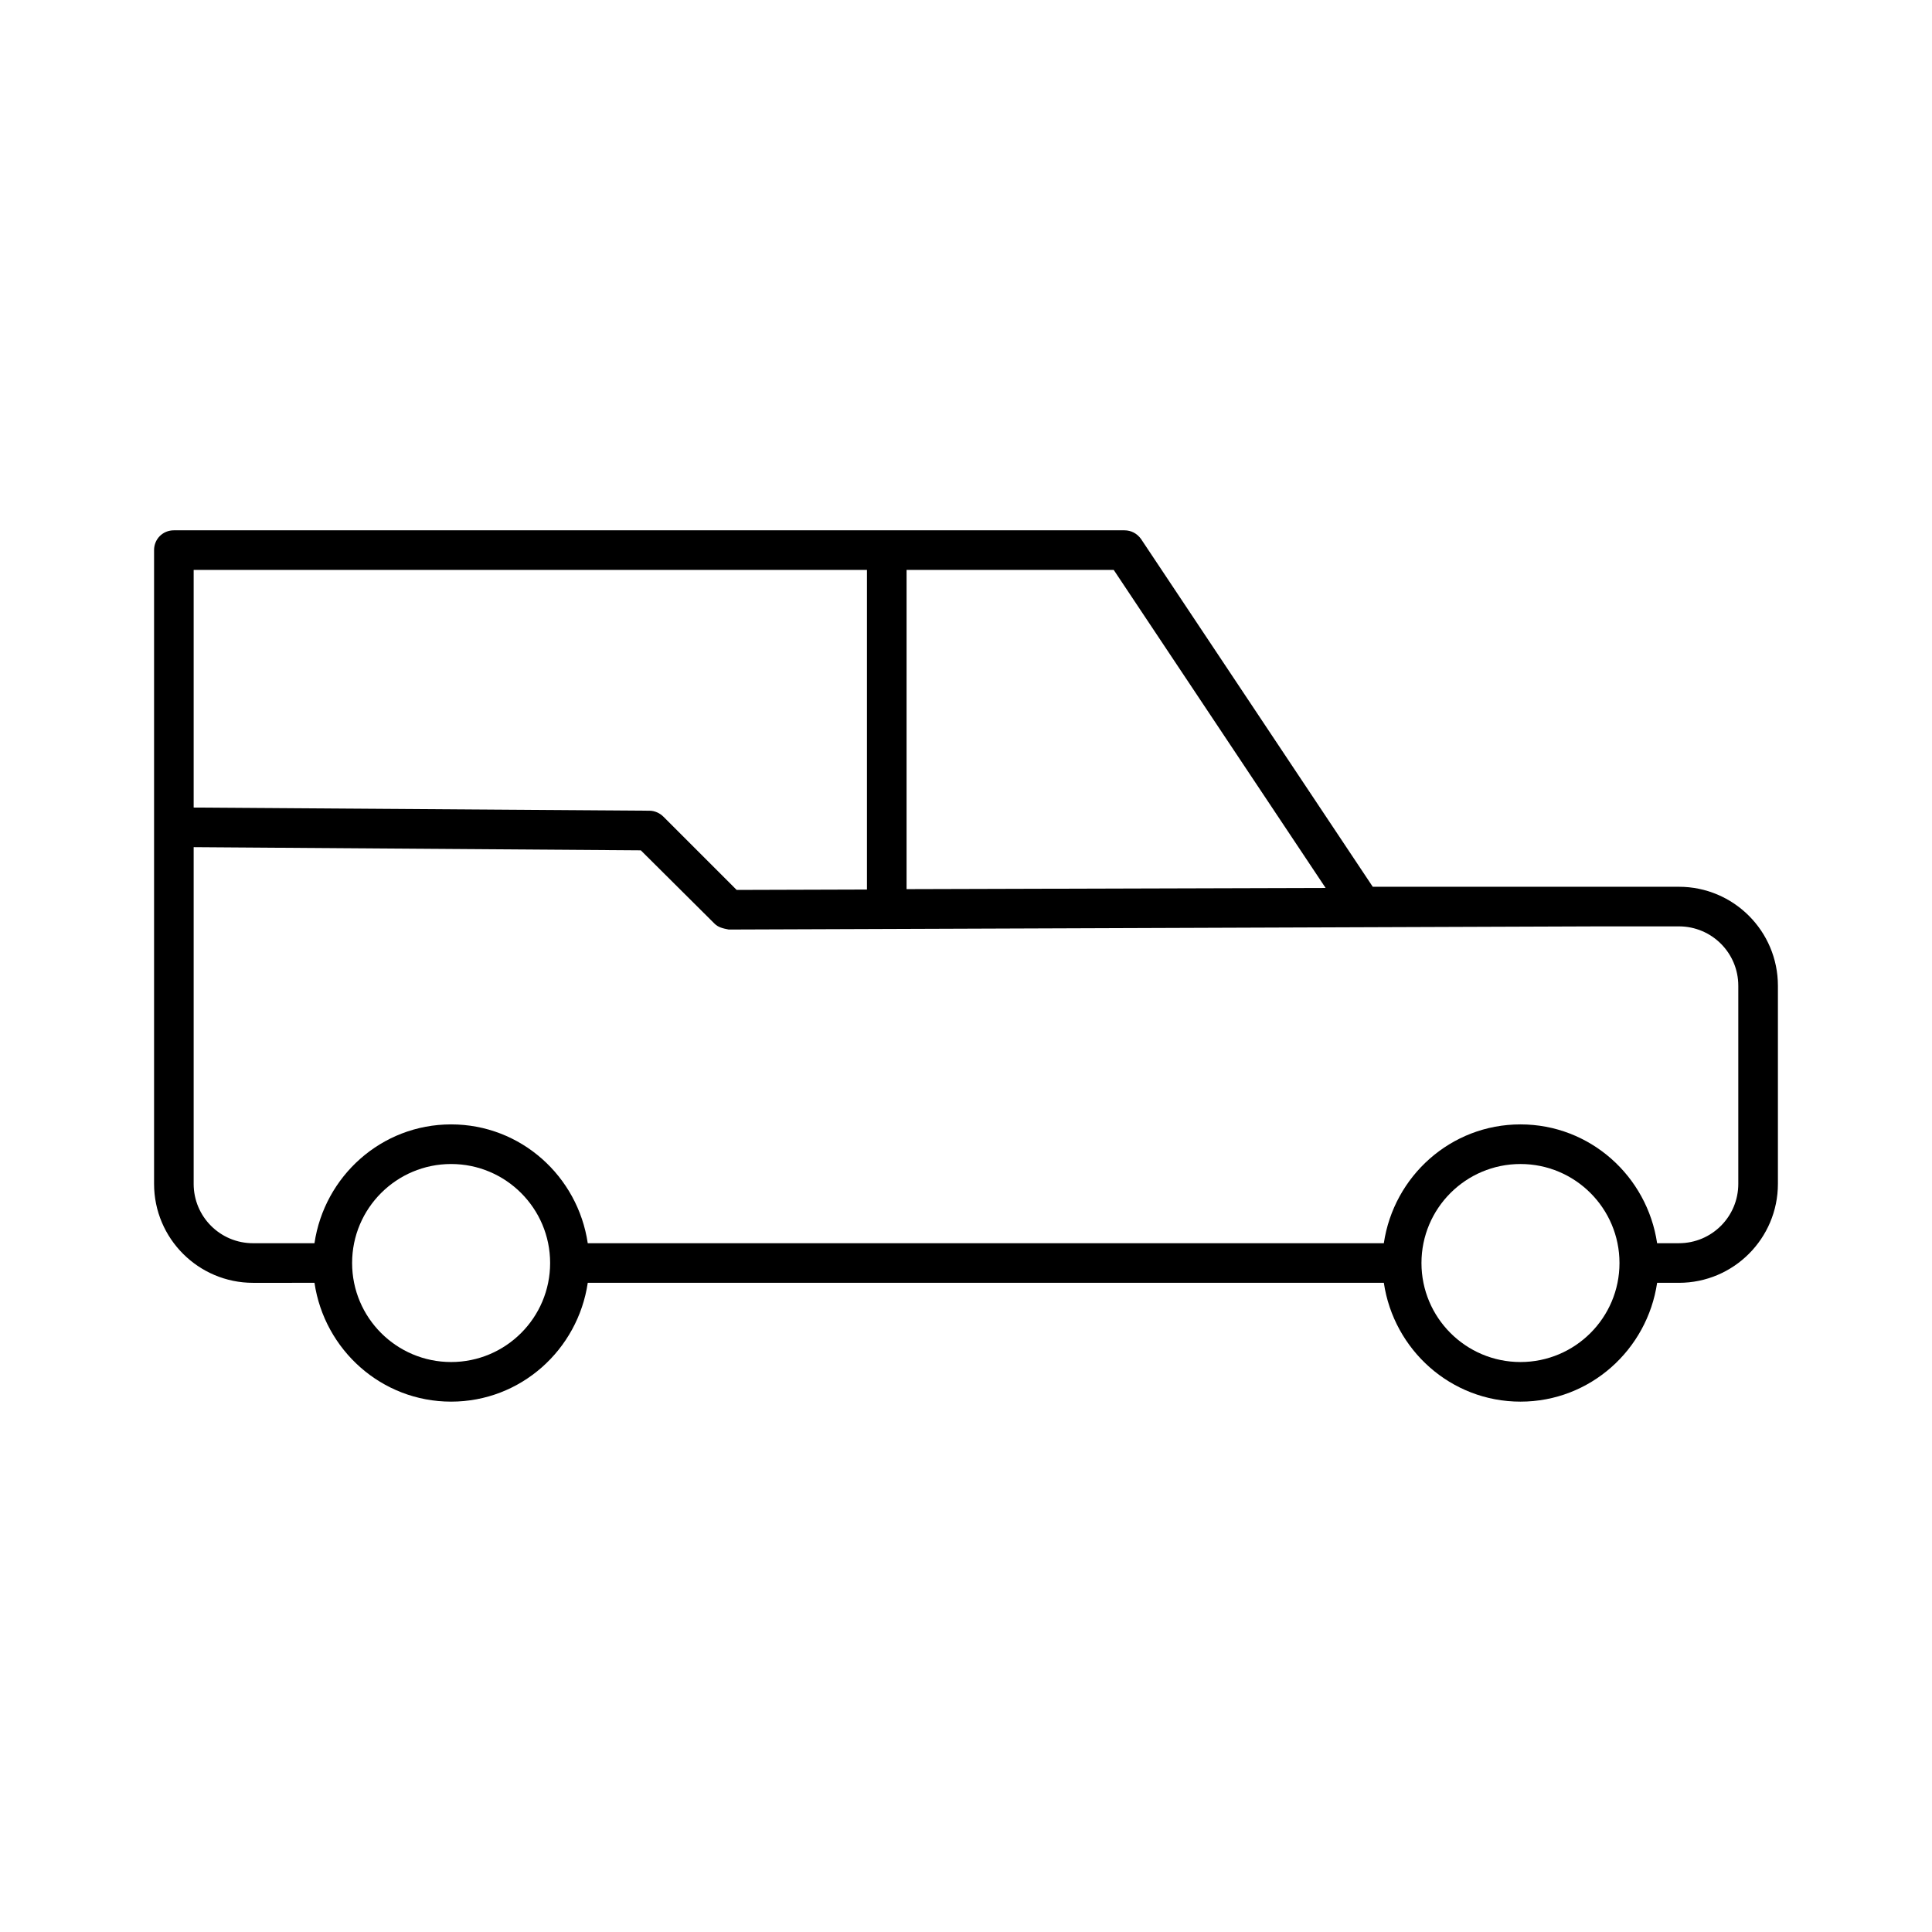
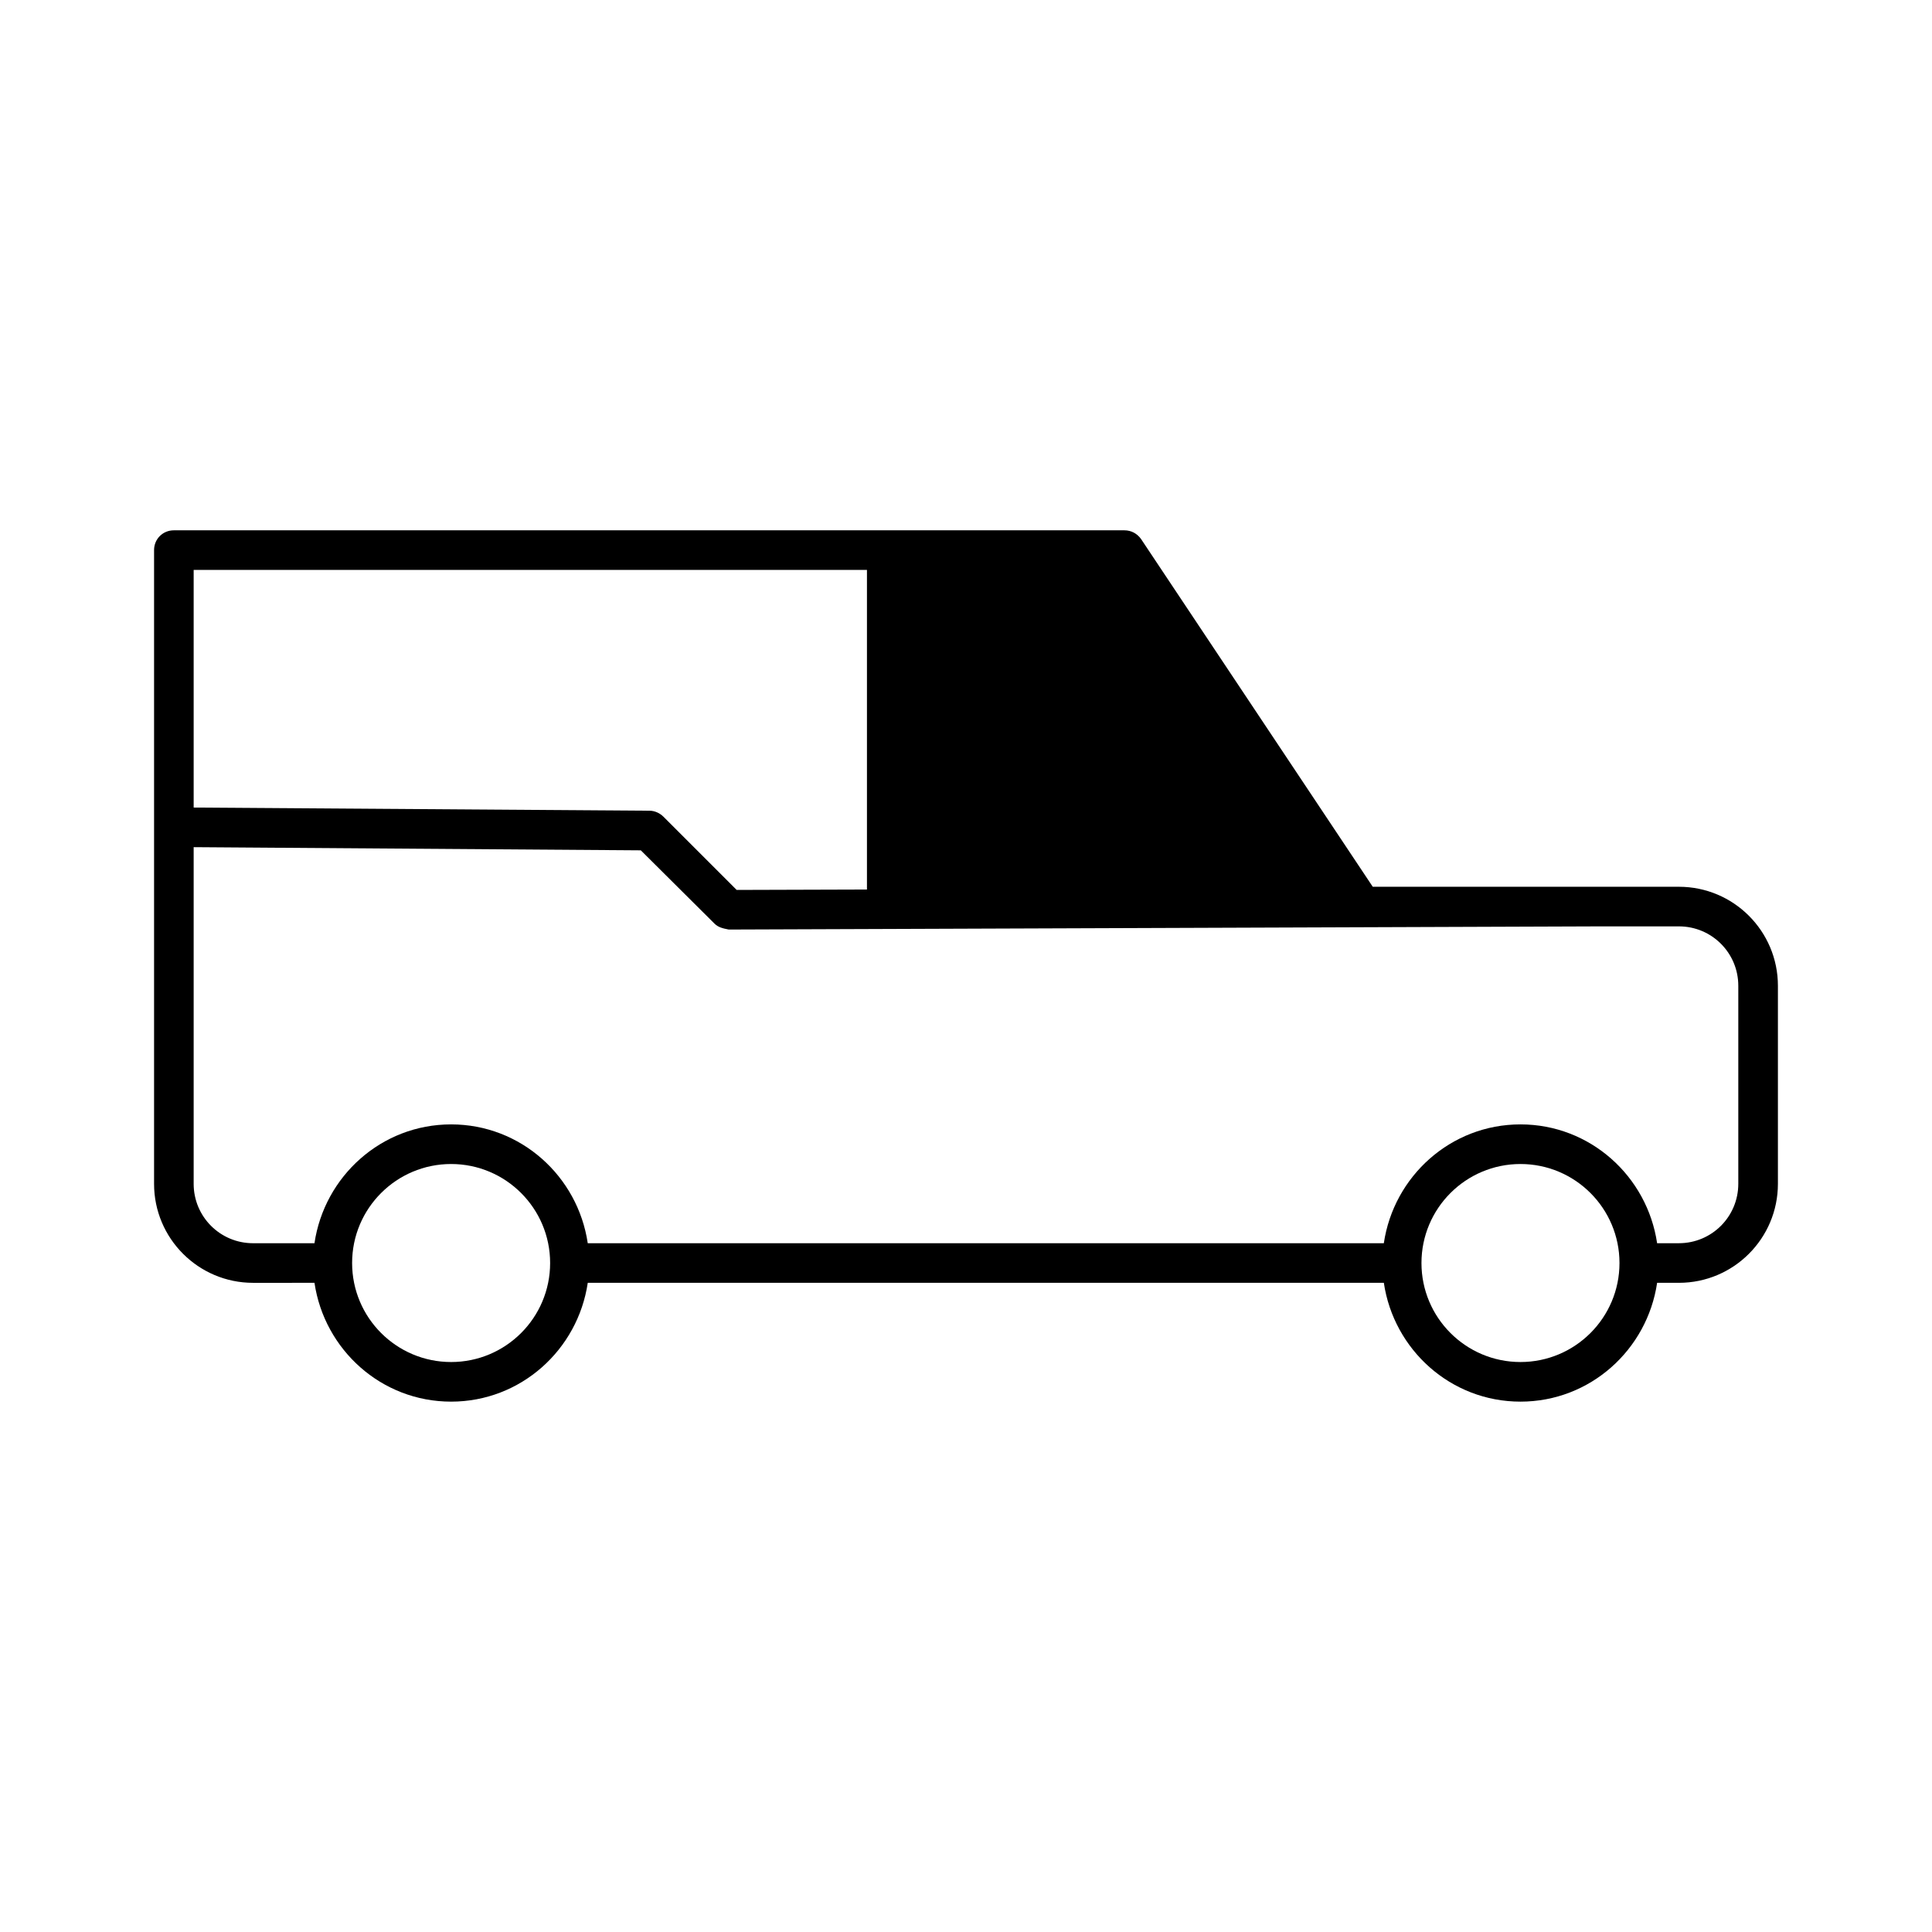
<svg xmlns="http://www.w3.org/2000/svg" fill="#000000" width="800px" height="800px" version="1.1" viewBox="144 144 512 512">
-   <path d="m227.34 483.96c2.625 17.738 17.738 31.488 36.211 31.488 18.473 0 33.586-13.75 36.211-31.488h210.97c2.625 17.738 17.738 31.488 36.211 31.488s33.586-13.75 36.211-31.488h5.773c14.484 0 26.238-11.754 26.238-26.238v-52.48c0-14.484-11.754-26.238-26.238-26.238h-81.133l-61.402-92.156c-1.051-1.469-2.625-2.309-4.406-2.309h-251.91c-2.938 0-5.246 2.309-5.246 5.246v167.94c-0.004 14.484 11.754 26.238 26.238 26.238zm36.211 20.992c-14.484 0-26.238-11.754-26.238-26.238-0.004-14.484 11.754-26.238 26.238-26.238s26.238 11.754 26.238 26.238-11.754 26.238-26.238 26.238zm283.39 0c-14.484 0-26.238-11.754-26.238-26.238s11.754-26.238 26.238-26.238 26.238 11.754 26.238 26.238c0.004 14.484-11.754 26.238-26.238 26.238zm-162.69-209.92h54.895l56.152 84.281-111.05 0.316zm-188.93 0h178.43v84.703l-34.531 0.105-19.418-19.418c-0.945-0.945-2.309-1.574-3.672-1.574l-120.81-0.84zm0 162.69v-89.215l118.5 0.84 19.523 19.418c0.945 0.945 2.098 1.258 3.777 1.574l230.81-0.84h20.992c8.711 0 15.742 7.031 15.742 15.742v52.48c0 8.711-7.031 15.742-15.742 15.742h-5.773c-2.625-17.738-17.738-31.488-36.211-31.488s-33.586 13.75-36.211 31.488h-210.97c-2.625-17.738-17.738-31.488-36.211-31.488-18.473 0-33.586 13.75-36.211 31.488l-16.27 0.004c-8.711 0-15.746-7.035-15.746-15.746z" />
+   <path d="m227.34 483.96c2.625 17.738 17.738 31.488 36.211 31.488 18.473 0 33.586-13.75 36.211-31.488h210.97c2.625 17.738 17.738 31.488 36.211 31.488s33.586-13.75 36.211-31.488h5.773c14.484 0 26.238-11.754 26.238-26.238v-52.48c0-14.484-11.754-26.238-26.238-26.238h-81.133l-61.402-92.156c-1.051-1.469-2.625-2.309-4.406-2.309h-251.91c-2.938 0-5.246 2.309-5.246 5.246v167.94c-0.004 14.484 11.754 26.238 26.238 26.238zm36.211 20.992c-14.484 0-26.238-11.754-26.238-26.238-0.004-14.484 11.754-26.238 26.238-26.238s26.238 11.754 26.238 26.238-11.754 26.238-26.238 26.238zm283.39 0c-14.484 0-26.238-11.754-26.238-26.238s11.754-26.238 26.238-26.238 26.238 11.754 26.238 26.238c0.004 14.484-11.754 26.238-26.238 26.238zm-162.69-209.92h54.895zm-188.93 0h178.43v84.703l-34.531 0.105-19.418-19.418c-0.945-0.945-2.309-1.574-3.672-1.574l-120.81-0.84zm0 162.69v-89.215l118.5 0.84 19.523 19.418c0.945 0.945 2.098 1.258 3.777 1.574l230.81-0.84h20.992c8.711 0 15.742 7.031 15.742 15.742v52.48c0 8.711-7.031 15.742-15.742 15.742h-5.773c-2.625-17.738-17.738-31.488-36.211-31.488s-33.586 13.75-36.211 31.488h-210.97c-2.625-17.738-17.738-31.488-36.211-31.488-18.473 0-33.586 13.75-36.211 31.488l-16.27 0.004c-8.711 0-15.746-7.035-15.746-15.746z" />
</svg>